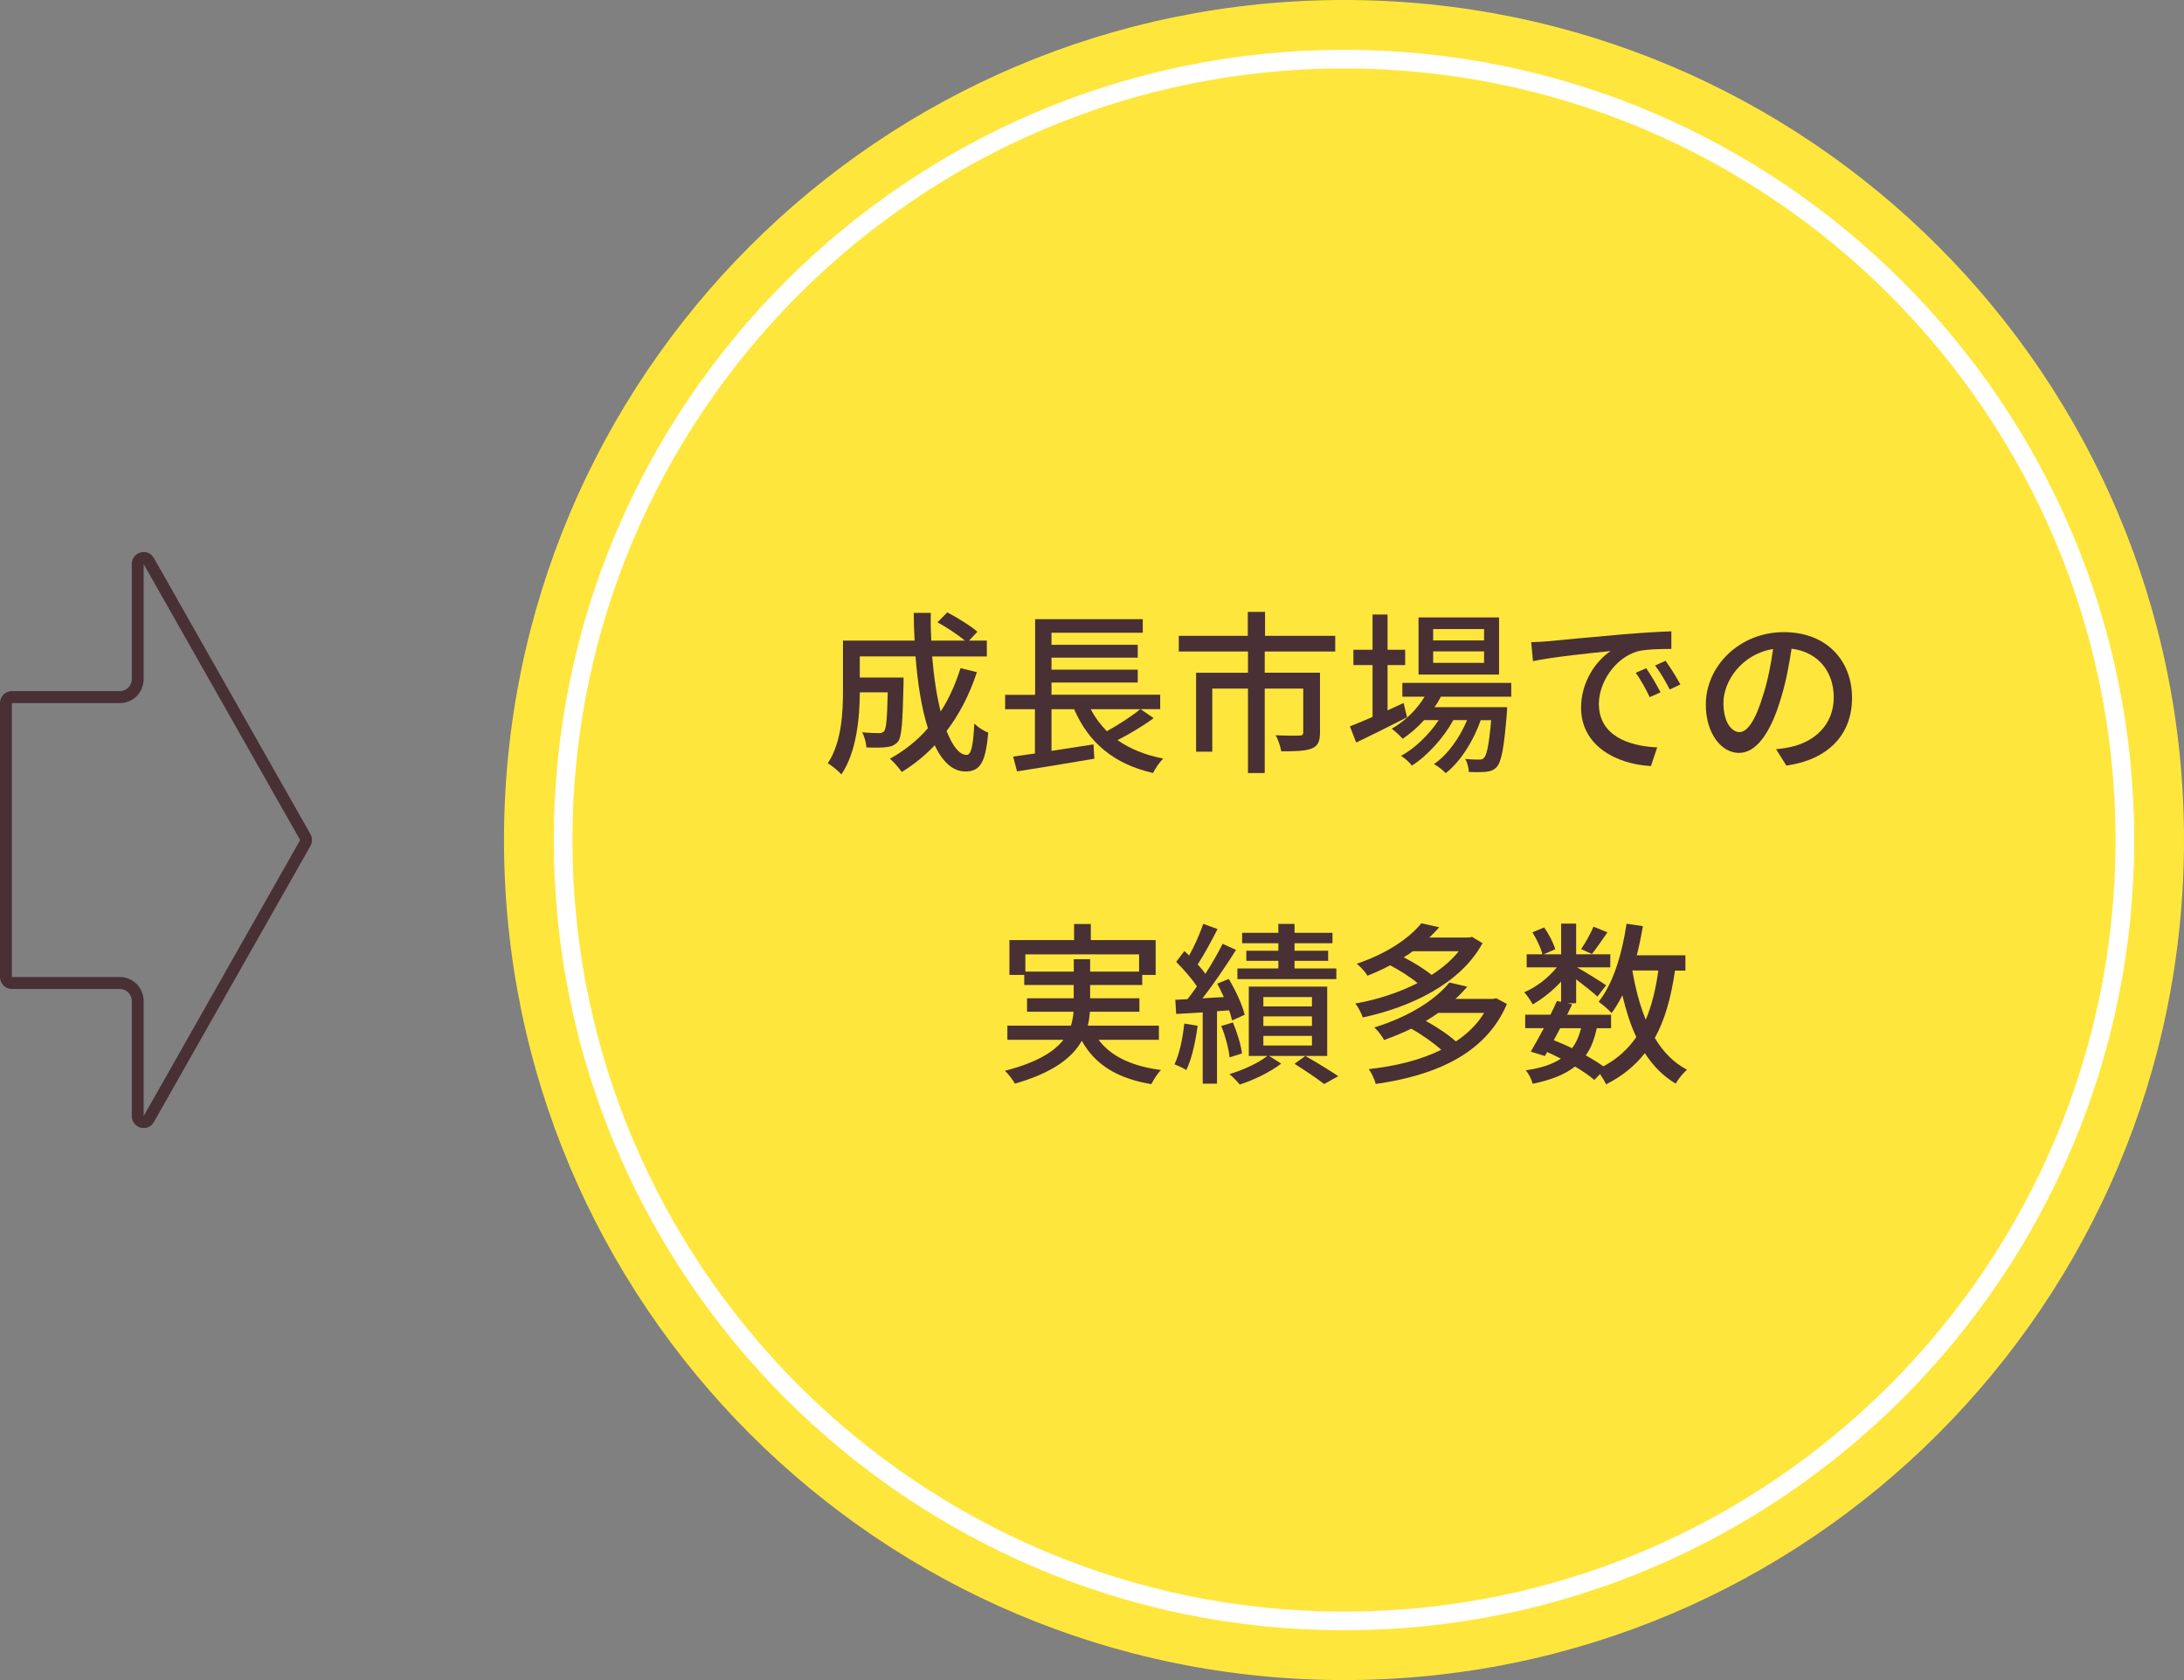
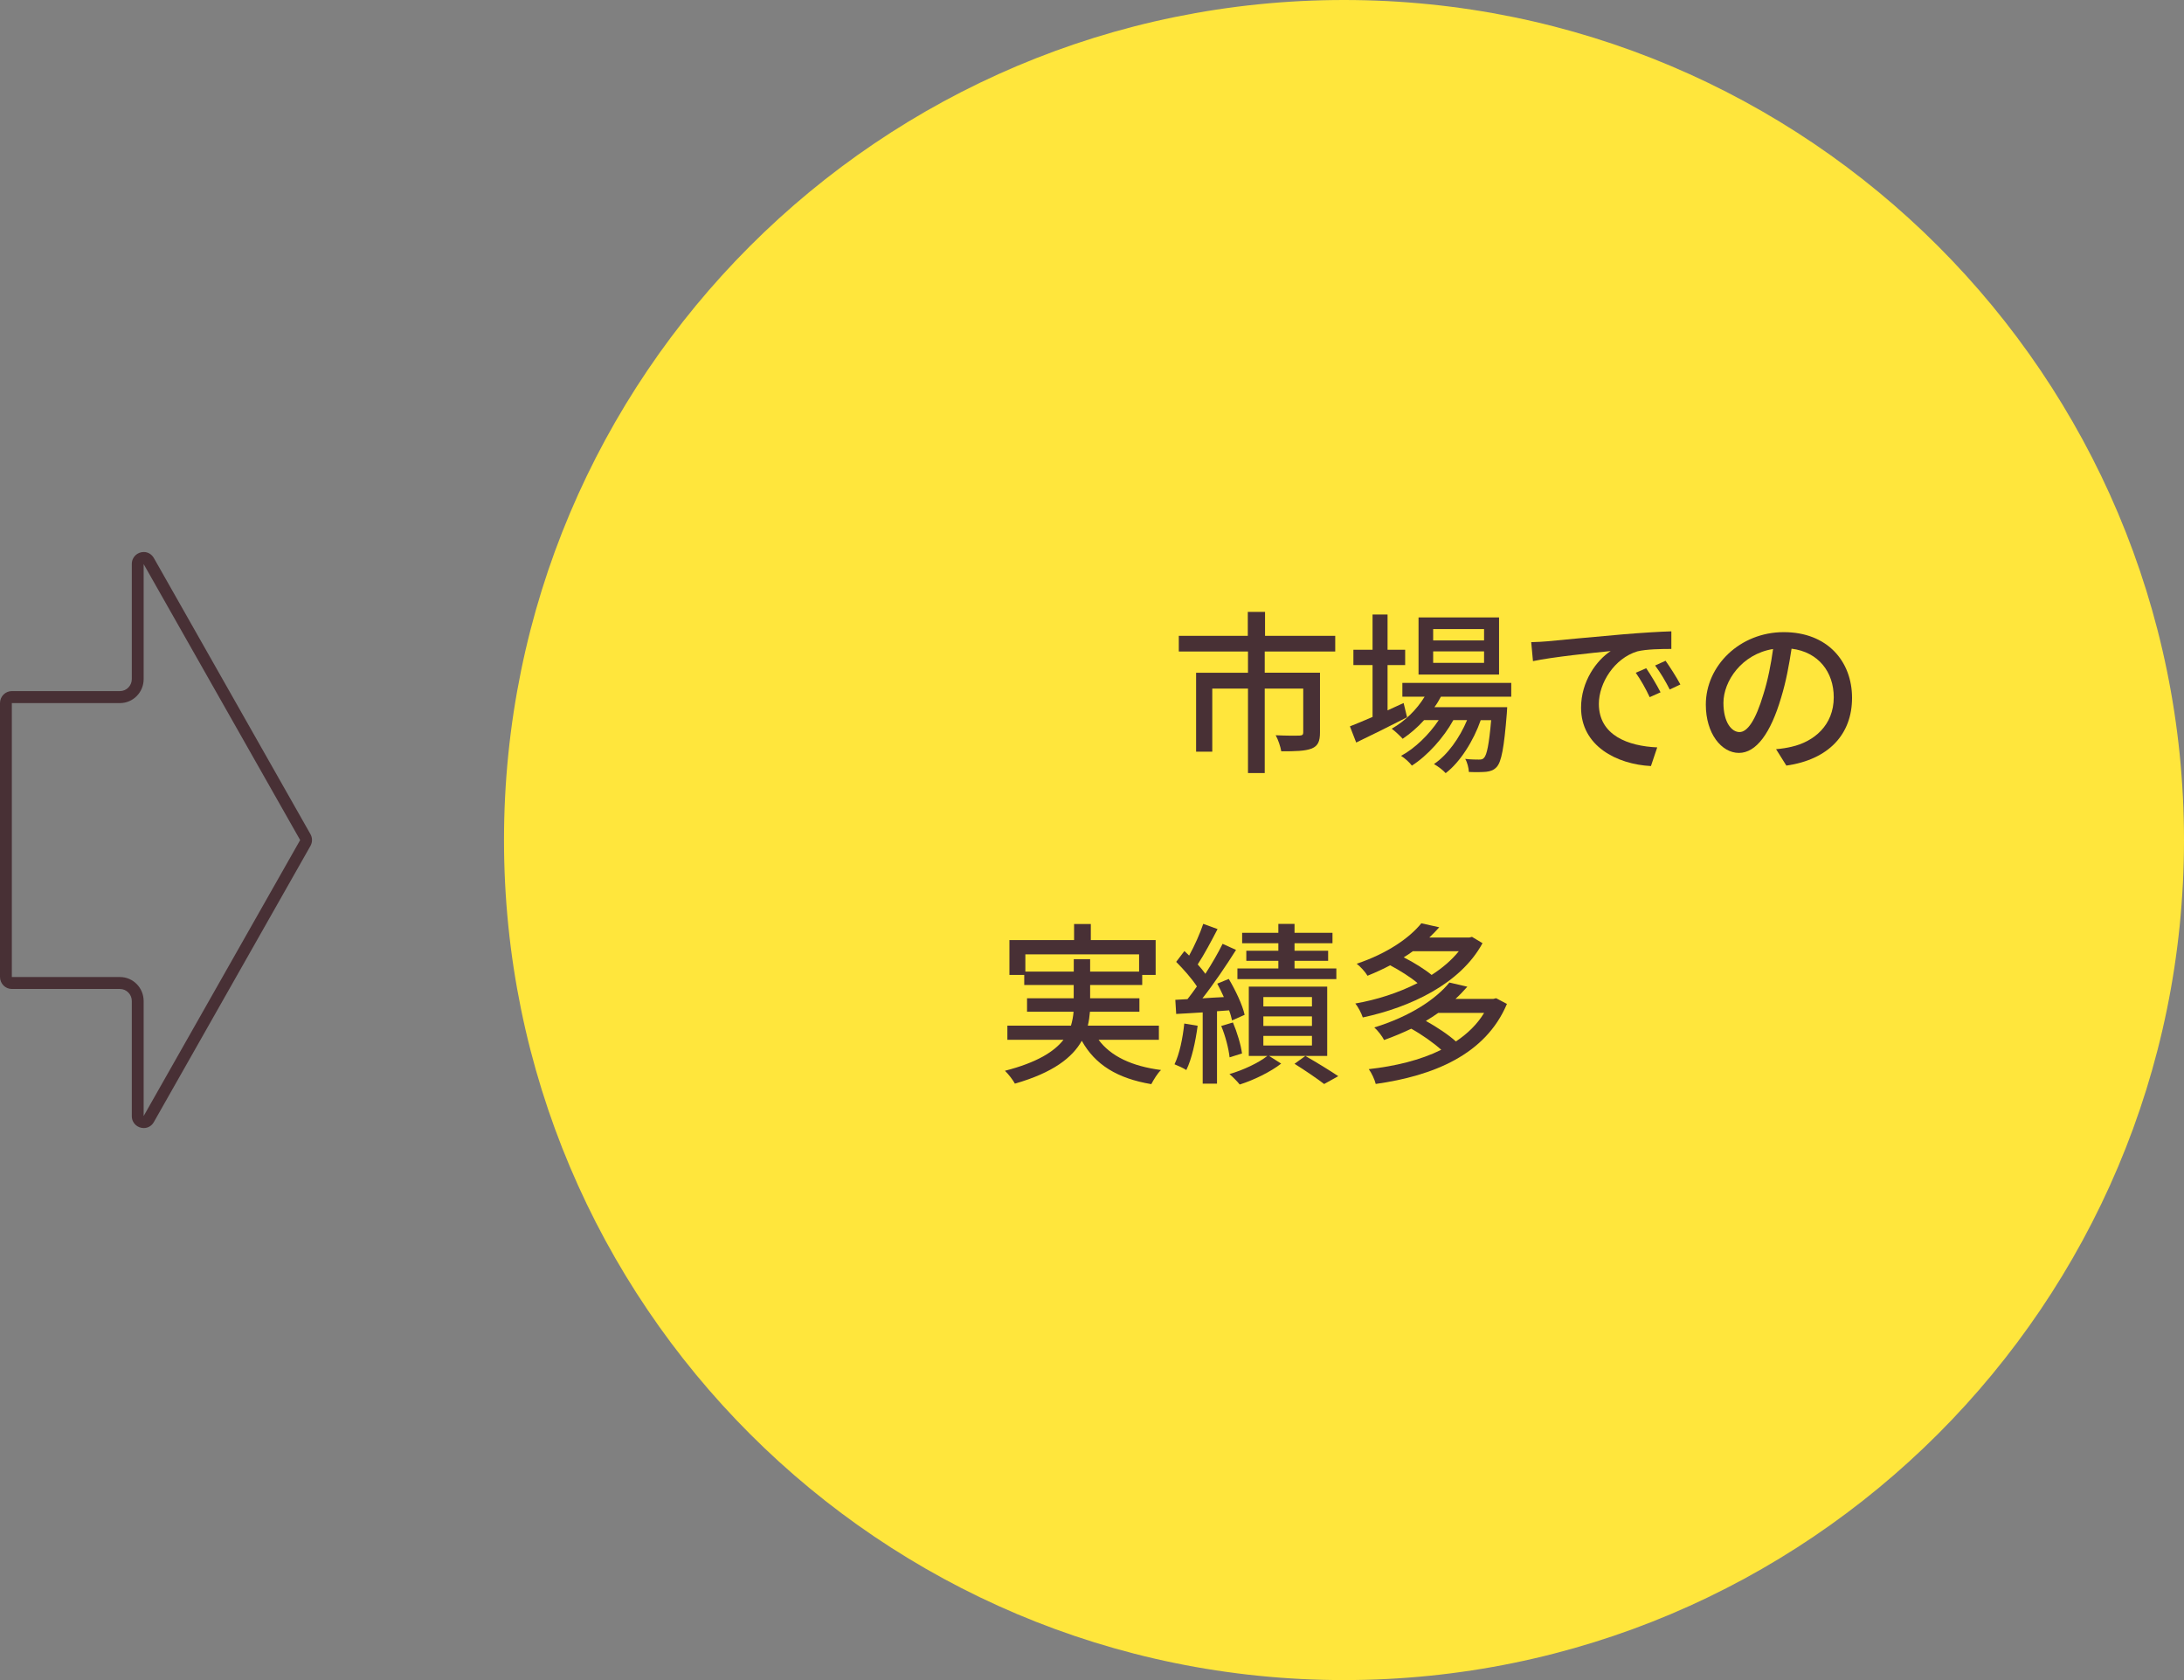
<svg xmlns="http://www.w3.org/2000/svg" width="364" height="280" viewBox="0 0 364 280" fill="none">
  <rect x="0" y="0" width="364" height="280" fill="#808080" stroke="none" />
  <path d="M224 280C301.32 280 364 217.32 364 140C364 62.68 301.32 0 224 0C146.68 0 84 62.68 84 140C84 217.32 146.68 280 224 280Z" fill="#FFE63C" />
-   <path d="M224 11.407C294.902 11.407 352.593 69.098 352.593 140C352.593 210.902 294.902 268.593 224 268.593C153.098 268.593 95.407 210.902 95.407 140C95.407 69.098 153.098 11.407 224 11.407ZM224 8.296C151.376 8.296 92.296 67.376 92.296 140C92.296 212.624 151.376 271.704 224 271.704C296.624 271.704 355.704 212.624 355.704 140C355.704 67.376 296.624 8.296 224 8.296Z" fill="white" />
-   <path d="M162.815 112.021C161.591 115.764 159.88 119.052 157.764 121.831C158.75 124.299 159.88 125.813 161.104 125.813C161.861 125.813 162.203 124.33 162.379 120.587C163.022 121.23 163.976 121.831 164.702 122.101C164.267 127.213 163.281 128.572 160.896 128.572C158.781 128.572 157.09 126.944 155.784 124.216C154.124 125.959 152.299 127.441 150.298 128.655C149.893 128.074 148.929 126.944 148.327 126.446C150.733 125.108 152.89 123.428 154.653 121.364C153.606 118.087 152.942 113.929 152.59 109.397H143.298V112.913H150.588V113.96C150.443 120.265 150.298 122.754 149.686 123.573C149.167 124.185 148.607 124.413 147.83 124.507C147.104 124.621 145.797 124.621 144.407 124.569C144.345 123.781 144.086 122.744 143.681 122.039C144.874 122.153 146.004 122.184 146.471 122.184C146.876 122.184 147.166 122.101 147.373 121.831C147.695 121.427 147.871 119.767 147.954 115.381H143.308C143.277 119.508 142.79 125.316 140.228 129.059C139.761 128.51 138.569 127.545 137.967 127.203C140.29 123.719 140.498 118.72 140.498 114.976V106.763H152.434C152.351 105.249 152.289 103.683 152.289 102.148H155.13C155.099 103.714 155.13 105.259 155.213 106.763H160.813C159.683 105.809 157.796 104.554 156.25 103.714L157.879 102.055C159.59 102.957 161.767 104.295 162.898 105.28L161.508 106.763H164.474V109.407H155.359C155.649 112.861 156.116 116.003 156.779 118.585C158.169 116.439 159.247 114.022 160.087 111.357L162.815 112.021Z" fill="#483035" />
-   <path d="M192.267 119.684C190.462 121.022 188.201 122.36 186.252 123.345C188.316 124.797 190.867 125.844 193.884 126.425C193.273 126.975 192.516 128.105 192.173 128.831C185.609 127.317 181.461 123.781 179.024 118.201H175.249V125.139L182.249 124.061L182.394 126.446C177.831 127.234 172.957 128.012 169.504 128.561L168.861 126.093C169.908 125.948 171.153 125.772 172.49 125.575V118.201H167.523V115.796H172.521V103.196H190.462V105.456H175.249V107.458H189.622V109.604H175.249V111.606H189.622V113.753H175.249V115.785H193.366V118.191H190.089L192.267 119.674V119.684ZM181.782 118.201C182.508 119.57 183.41 120.784 184.479 121.862C186.397 120.784 188.606 119.394 190.027 118.201H181.782Z" fill="#483035" />
  <path d="M210.788 108.567V112.114H219.997V122.101C219.997 123.521 219.675 124.31 218.628 124.745C217.529 125.181 215.901 125.212 213.547 125.212C213.401 124.403 213.028 123.262 212.613 122.536C214.355 122.619 216.067 122.619 216.564 122.598C217.062 122.567 217.207 122.453 217.207 122.049V114.758H210.788V128.841H207.998V114.758H202.046V125.274H199.35V112.124H207.998V108.578H196.467V105.964H207.967V101.982H210.84V105.964H222.538V108.578H210.778L210.788 108.567Z" fill="#483035" />
  <path d="M234.515 119.539C231.612 121.022 228.48 122.588 226.033 123.75L224.985 121.053C226.033 120.649 227.339 120.099 228.76 119.487V110.838H225.566V108.287H228.76V102.418H231.259V108.287H234.194V110.838H231.259V118.388C232.13 117.984 233.033 117.579 233.935 117.164L234.515 119.55V119.539ZM240.147 116.117C239.825 116.729 239.483 117.31 239.068 117.859H251.201C251.201 117.859 251.17 118.523 251.139 118.875C250.673 124.683 250.237 126.944 249.459 127.815C248.961 128.364 248.412 128.541 247.717 128.624C247.053 128.686 245.975 128.707 244.813 128.655C244.782 128.012 244.554 127.058 244.201 126.477C245.187 126.591 246.089 126.591 246.462 126.591C246.898 126.591 247.126 126.56 247.364 126.27C247.8 125.772 248.173 124.123 248.526 120.027H246.784C245.622 123.397 243.361 127.027 240.945 128.852C240.51 128.354 239.67 127.721 238.995 127.338C241.256 125.824 243.289 122.951 244.513 120.016H242.221C240.655 122.889 237.896 125.969 235.314 127.597C234.91 127.047 234.153 126.373 233.51 125.969C235.801 124.745 238.187 122.422 239.784 120.016H237.347C236.247 121.24 235.024 122.277 233.779 123.127C233.406 122.692 232.473 121.821 231.954 121.447C234.132 120.203 236.102 118.315 237.44 116.107H233.727V113.815H251.875V116.107H240.147V116.117ZM249.843 112.425H236.424V102.905H249.843V112.425ZM247.344 104.844H238.861V106.732H247.344V104.844ZM247.344 108.557H238.861V110.475H247.344V108.557Z" fill="#483035" />
  <path d="M257.911 106.877C260.027 106.67 265.201 106.182 270.542 105.716C273.653 105.456 276.557 105.28 278.558 105.218V108.153C276.93 108.153 274.41 108.184 272.896 108.557C269.038 109.719 266.477 113.867 266.477 117.299C266.477 122.588 271.413 124.351 276.204 124.559L275.157 127.67C269.464 127.379 263.511 124.33 263.511 117.942C263.511 113.556 266.093 110.04 268.447 108.505C265.512 108.796 258.751 109.49 255.495 110.185L255.204 107.022C256.304 106.991 257.32 106.939 257.901 106.877H257.911ZM276.754 115.381L274.95 116.19C274.255 114.707 273.498 113.369 272.627 112.124L274.369 111.367C275.064 112.384 276.142 114.157 276.754 115.37V115.381ZM280.062 114.074L278.289 114.914C277.532 113.431 276.775 112.156 275.852 110.911L277.594 110.123C278.289 111.108 279.419 112.85 280.062 114.074Z" fill="#483035" />
  <path d="M297.723 127.587L296.012 124.859C296.997 124.776 297.868 124.631 298.594 124.455C302.307 123.615 305.625 120.887 305.625 116.21C305.625 112 303.074 108.661 298.594 108.111C298.19 110.724 297.692 113.545 296.852 116.273C295.11 122.194 292.704 125.481 289.821 125.481C286.938 125.481 284.304 122.287 284.304 117.434C284.304 110.932 289.997 105.353 297.287 105.353C304.578 105.353 308.674 110.227 308.674 116.304C308.674 122.381 304.785 126.581 297.723 127.597V127.587ZM289.914 122.007C291.221 122.007 292.59 120.12 293.917 115.65C294.643 113.358 295.162 110.714 295.514 108.163C290.287 109.003 287.239 113.535 287.239 117.133C287.239 120.473 288.659 122.007 289.914 122.007Z" fill="#483035" />
  <path d="M183.089 173.279C185.121 176.037 188.637 177.696 193.511 178.329C192.93 178.847 192.267 179.957 191.883 180.683C186.221 179.729 182.529 177.458 180.299 173.455C178.733 176.244 175.539 178.764 169.151 180.6C168.861 180.05 168.073 179.003 167.492 178.453C172.833 177.084 175.705 175.259 177.25 173.289H167.896V170.935H178.495C178.723 170.147 178.868 169.4 178.93 168.612H171.173V166.372H178.951V164.163H170.707V162.483H168.238V156.676H179.013V154H181.803V156.676H192.609V162.483H190.369V164.163H181.689V166.372H189.902V168.612H181.658C181.596 169.4 181.481 170.178 181.305 170.935H193.148V173.289H183.068L183.089 173.279ZM178.961 161.923V159.859H181.689V161.923H189.85V159.05H170.893V161.923H178.961Z" fill="#483035" />
  <path d="M199.609 170.956C199.236 173.683 198.624 176.504 197.721 178.329C197.286 178.039 196.27 177.572 195.751 177.375C196.591 175.633 197.12 173.05 197.379 170.582L199.619 170.956H199.609ZM202.834 168.55V180.6H200.449V168.726C198.852 168.809 197.338 168.933 196.031 168.985L195.886 166.631L197.919 166.517C198.416 165.874 198.966 165.148 199.484 164.401C198.644 163.095 197.244 161.529 196.031 160.305L197.4 158.501C197.659 158.729 197.919 158.999 198.188 159.258C199.09 157.63 200.013 155.545 200.542 153.969L202.927 154.84C201.911 156.81 200.667 159.133 199.619 160.73C200.117 161.28 200.553 161.809 200.895 162.296C201.994 160.585 203.041 158.781 203.767 157.298L206.007 158.314C204.379 160.896 202.295 163.976 200.407 166.382C201.538 166.299 202.761 166.237 203.975 166.175C203.622 165.387 203.249 164.64 202.876 163.935L204.794 163.147C205.924 165.034 207.086 167.502 207.439 169.13L205.344 170.064C205.23 169.566 205.084 168.985 204.846 168.384L202.844 168.529L202.834 168.55ZM204.929 176.213C204.784 174.793 204.234 172.646 203.539 170.987L205.489 170.406C206.184 172.034 206.827 174.181 207.003 175.57L204.939 176.213H204.929ZM221.19 175.985H211.524L213.526 177.261C211.784 178.63 208.942 180.019 206.619 180.745C206.215 180.227 205.458 179.47 204.908 179.003C207.169 178.36 209.813 177.116 211.213 175.985H208.133V164.433H221.2V175.985H221.19ZM222.724 163.178H206.236V161.404H213.059V160.129H207.719V158.449H213.059V157.204H207.024V155.462H213.059V153.979H215.756V155.462H222.081V157.204H215.756V158.449H221.356V160.129H215.756V161.404H222.724V163.178ZM218.659 166.164H210.56V167.73H218.659V166.164ZM218.659 169.39H210.56V170.987H218.659V169.39ZM218.659 172.646H210.56V174.243H218.659V172.646ZM217.56 175.985C219.478 177.084 221.708 178.453 223.046 179.356L220.692 180.662C219.561 179.791 217.529 178.401 215.756 177.292L217.56 175.985Z" fill="#483035" />
  <path d="M247.084 157.194C243.393 163.987 235.034 167.876 227.132 169.566C226.904 168.871 226.344 167.793 225.887 167.243C229.434 166.631 233.064 165.47 236.258 163.842C235.096 162.856 233.292 161.726 231.695 160.876C230.533 161.487 229.289 162.068 227.92 162.618C227.547 161.975 226.696 161.052 226.116 160.616C231.228 158.905 234.941 156.292 236.89 153.876L239.877 154.539C239.359 155.12 238.799 155.701 238.218 156.25H244.896L245.332 156.136L247.074 157.184L247.084 157.194ZM251.15 167.326C247.582 175.778 238.892 179.293 229.289 180.652C229.113 179.926 228.594 178.796 228.127 178.184C232.514 177.686 236.693 176.701 240.209 174.959C238.964 173.828 236.953 172.407 235.21 171.443C233.821 172.107 232.307 172.75 230.679 173.33C230.388 172.719 229.6 171.702 229.05 171.236C235.065 169.379 239.327 166.507 241.567 163.748L244.554 164.443C243.942 165.138 243.31 165.812 242.584 166.476H248.889L249.356 166.362L251.16 167.316L251.15 167.326ZM235.47 158.532C235.003 158.884 234.484 159.227 233.956 159.548C235.667 160.419 237.523 161.581 238.602 162.483C240.375 161.353 241.941 160.015 243.133 158.532H235.47ZM239.711 168.809C239.047 169.276 238.373 169.711 237.647 170.147C239.421 171.132 241.453 172.47 242.646 173.569C244.564 172.293 246.193 170.727 247.354 168.809H239.722H239.711Z" fill="#483035" />
-   <path d="M279.17 161.747C278.507 166.247 277.49 169.96 275.8 172.988C277.169 175.28 278.932 177.116 281.172 178.277C280.56 178.796 279.689 179.843 279.284 180.6C277.19 179.356 275.51 177.634 274.141 175.518C272.481 177.634 270.366 179.356 267.69 180.714C267.483 180.278 267.079 179.584 266.674 179.003L265.72 179.988C264.911 179.262 263.77 178.505 262.495 177.748C260.815 179.086 258.513 179.988 255.443 180.621C255.267 179.895 254.779 178.91 254.281 178.381C256.812 178.007 258.72 177.396 260.151 176.431C259.394 176.058 258.637 175.674 257.859 175.332L257.486 175.996L255.132 175.27C255.775 174.191 256.521 172.801 257.31 171.35H254.199V169.11H258.409C258.813 168.321 259.166 167.544 259.487 166.818L260.182 166.963V163.593C258.793 165.107 257.071 166.465 255.453 167.398C255.132 166.787 254.52 165.884 254.033 165.366C255.982 164.578 258.067 162.96 259.467 161.218H254.447V159.04H257.061C256.833 158.024 256.107 156.51 255.401 155.379L257.351 154.57C258.16 155.67 258.917 157.184 259.207 158.2L257.289 159.04H260.193V153.927H262.692V159.04H268.385V161.218H262.837C264.144 161.944 266.964 163.686 267.69 164.204L266.239 166.092C265.544 165.428 263.999 164.204 262.692 163.219V167.201H261.24L262.028 167.378C261.769 167.927 261.479 168.508 261.188 169.12H268.51V171.36H266.124C265.751 173.164 265.17 174.668 264.299 175.892C265.399 176.504 266.415 177.136 267.234 177.717C269.557 176.473 271.33 174.844 272.72 172.843C271.735 170.779 271.009 168.425 270.397 165.874C269.847 166.953 269.267 167.969 268.593 168.84C268.188 168.342 267.058 167.388 266.446 166.953C268.852 163.935 270.335 159.05 271.092 153.948L273.819 154.353C273.529 156.012 273.207 157.63 272.803 159.206H280.902V161.757H279.191L279.17 161.747ZM260.037 171.36C259.664 172.024 259.311 172.729 258.959 173.361C259.975 173.766 261.022 174.201 262.007 174.699C262.702 173.797 263.169 172.698 263.521 171.36H260.037ZM267.908 155.39C266.975 156.696 266.052 158.086 265.326 158.988L263.521 158.179C264.216 157.163 265.119 155.566 265.585 154.436L267.908 155.39ZM272.056 161.747C272.575 164.713 273.28 167.492 274.296 169.939C275.281 167.616 275.956 164.889 276.391 161.747H272.067H272.056Z" fill="#483035" />
  <path d="M23.942 94.011L50.026 140.005L23.942 185.999V166.835C23.942 164.623 22.176 162.832 19.995 162.832H1.974V117.178H19.995C22.176 117.178 23.942 115.387 23.942 113.175V94.011ZM23.962 92C22.955 92 21.968 92.761 21.968 94.001V113.175C21.968 114.276 21.08 115.177 19.995 115.177H1.974C0.888 115.177 0 116.078 0 117.178V162.822C0 163.922 0.888 164.823 1.974 164.823H19.995C21.08 164.823 21.968 165.724 21.968 166.825V185.999C21.968 187.249 22.965 188 23.962 188C24.604 188 25.255 187.69 25.65 186.989L51.733 140.996C52.089 140.375 52.089 139.615 51.733 139.004L25.65 93.011C25.255 92.32 24.604 92 23.962 92Z" fill="#483035" />
</svg>